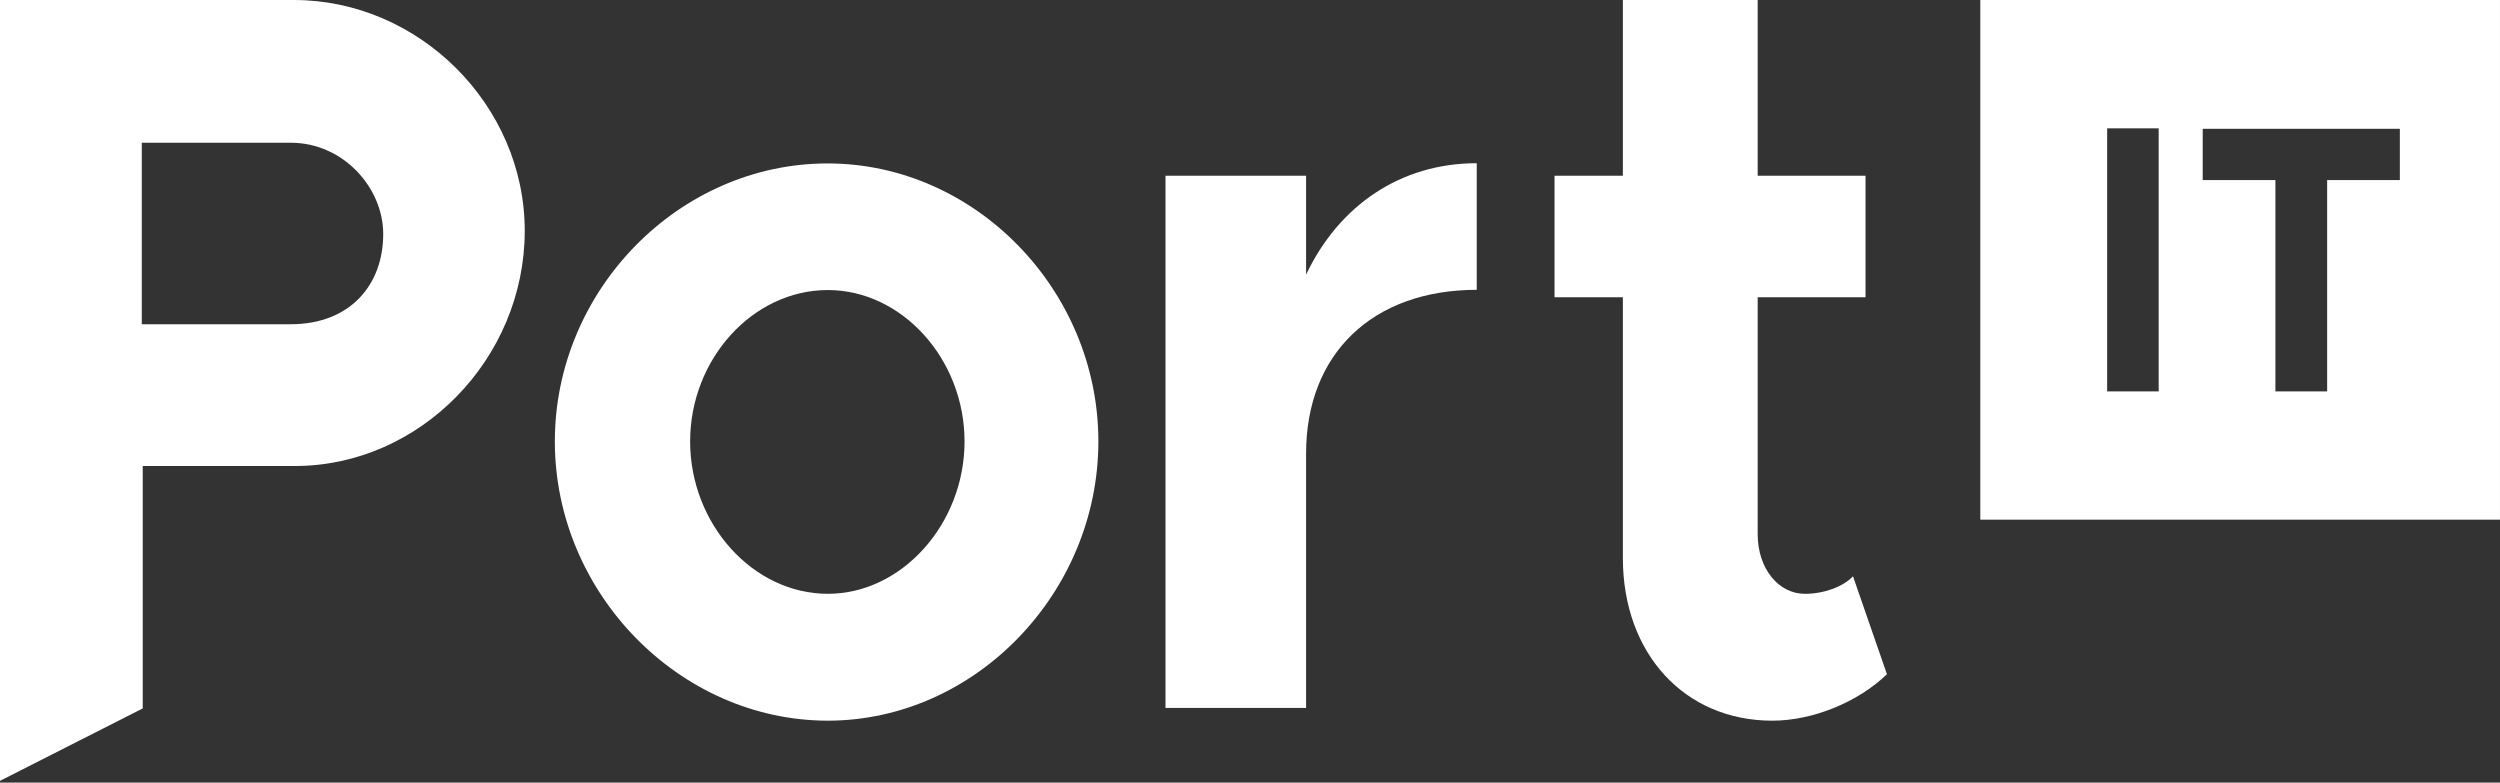
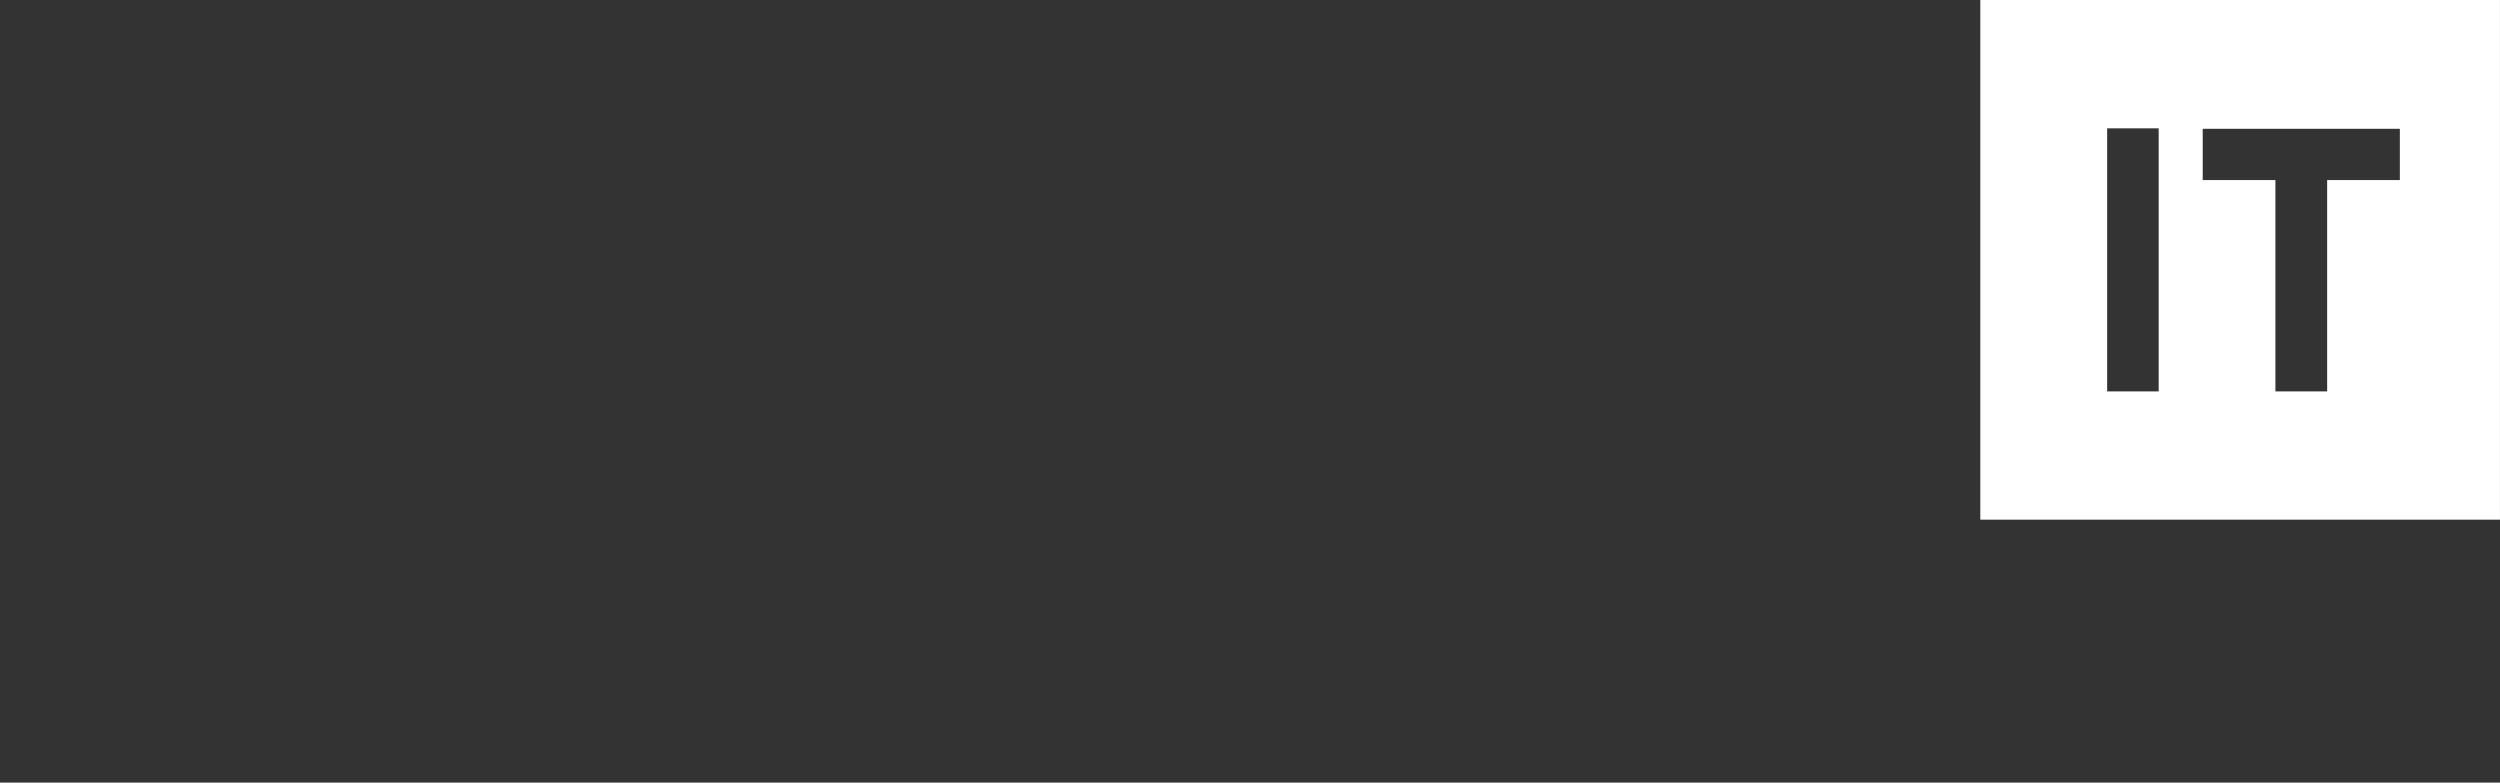
<svg xmlns="http://www.w3.org/2000/svg" width="115" height="36" viewBox="0 0 115 36" fill="none">
  <rect x="0" y="0" width="115" height="36" fill="#333333" stroke="none" />
-   <path d="M24.138 10.619C24.138 16.509 19.311 21.436 13.564 21.436H6.566V32.587L0 35.919V0H13.52C19.266 0 24.138 4.828 24.138 10.619ZM17.628 10.763C17.628 8.637 15.79 6.566 13.376 6.566H6.522V14.915H13.376C16.077 14.915 17.628 13.132 17.628 10.763Z" fill="white" />
-   <path d="M25.523 20.306C25.523 13.342 31.237 7.518 38.069 7.518C44.856 7.518 50.525 13.342 50.525 20.306C50.525 27.271 44.856 33.151 38.069 33.151C31.248 33.139 25.523 27.271 25.523 20.306ZM44.369 20.306C44.369 16.52 41.49 13.342 38.08 13.342C34.625 13.342 31.746 16.52 31.746 20.306C31.746 24.093 34.625 27.315 38.08 27.315C41.49 27.315 44.369 24.093 44.369 20.306Z" fill="white" />
-   <path d="M67.93 7.508V13.332C63.147 13.332 60.08 16.266 60.08 20.861V32.565H53.613V8.084H60.08V12.634C61.586 9.457 64.42 7.508 67.93 7.508Z" fill="white" />
-   <path d="M86.799 31.014C85.47 32.299 83.389 33.151 81.528 33.151C77.498 33.151 74.652 30.073 74.652 25.666V13.675H71.508V8.083H74.652V0H80.853V8.083H85.814V13.675H80.853V24.57C80.853 26.176 81.828 27.316 83.023 27.316C83.909 27.316 84.795 26.984 85.238 26.508L86.799 31.014Z" fill="white" />
  <path d="M114.999 23.906H91.094V0H114.999V23.906ZM104.669 8.282V18.004H107.049V8.282H110.393C110.393 7.507 110.393 6.621 110.393 5.924H101.325V8.282H104.669ZM99.299 5.902H96.929V18.004H99.299V5.902Z" fill="white" />
</svg>